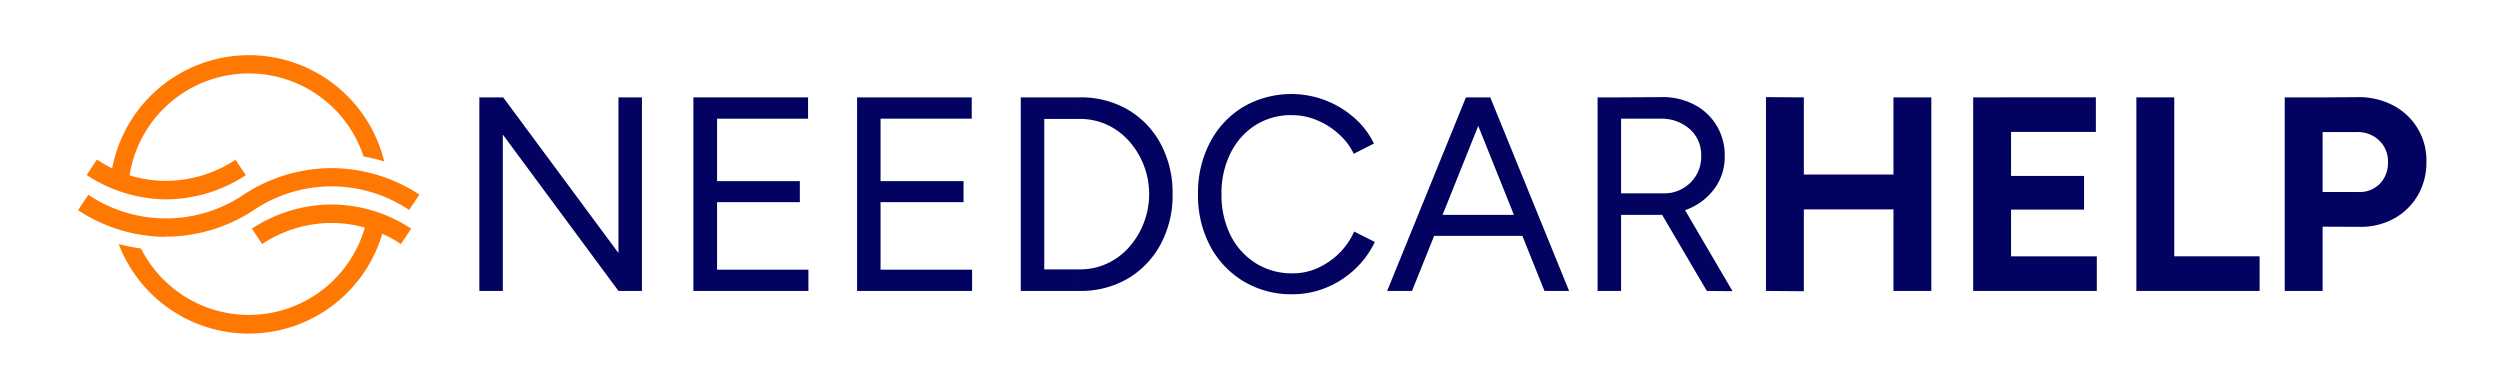
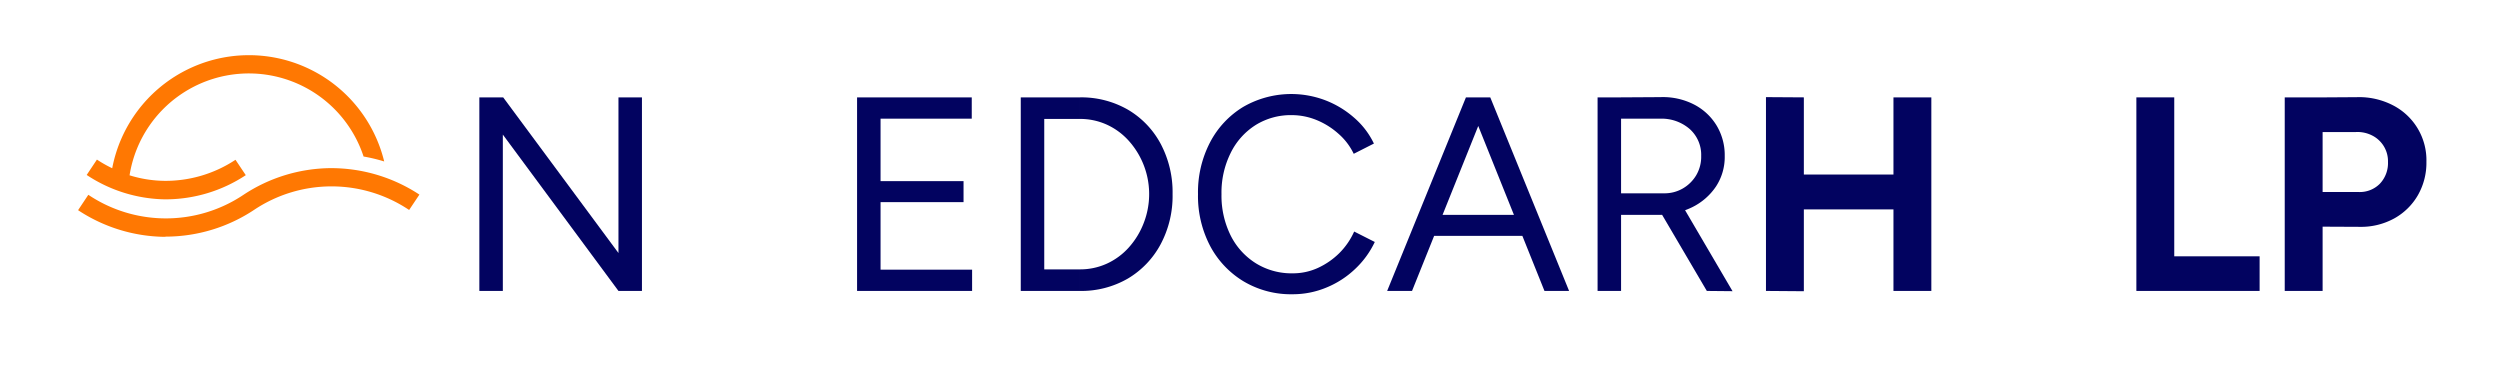
<svg xmlns="http://www.w3.org/2000/svg" id="Capa_1" data-name="Capa 1" viewBox="0 0 505.53 77.43">
  <defs>
    <style>.cls-1{fill:#020360;}.cls-2{fill:#ff7802;}</style>
  </defs>
  <path class="cls-1" d="M96.93,58.83V19.69h4.81l-.06,3.75V58.83Zm28.13,0-27-36.51,3.69-2.63,27,36.46Zm0,0V19.69h4.75V58.83Z" />
-   <path class="cls-1" d="M140.21,58.83V19.69H145V58.83ZM144.4,24V19.69h19V24Zm0,16.88V36.63h17.34v4.25Zm0,17.95v-4.3h19.07v4.3Z" />
  <path class="cls-1" d="M173.31,58.83V19.69h4.75V58.83ZM177.5,24V19.69h19V24Zm0,16.88V36.63h17.34v4.25Zm0,17.95v-4.3h19.07v4.3Z" />
  <path class="cls-1" d="M206.41,58.83V19.69h4.75V58.83Zm3.8-34.78V19.69h8.11v4.36Zm0,34.78V54.47h8.11v4.36Zm8.11,0V54.47a13,13,0,0,0,5.48-1.15,13.47,13.47,0,0,0,4.45-3.27,15.88,15.88,0,0,0,3-4.89,16.14,16.14,0,0,0-3-16.69,13.47,13.47,0,0,0-4.45-3.27,13,13,0,0,0-5.48-1.15V19.69a18.87,18.87,0,0,1,9.76,2.49,17.65,17.65,0,0,1,6.62,6.9,20.9,20.9,0,0,1,2.41,10.18,20.74,20.74,0,0,1-2.41,10.12,17.83,17.83,0,0,1-6.62,6.94A18.78,18.78,0,0,1,218.32,58.83Z" />
  <path class="cls-1" d="M261.38,59.5a18.71,18.71,0,0,1-9.9-2.6,18.42,18.42,0,0,1-6.77-7.15,21.76,21.76,0,0,1-2.46-10.49,21.82,21.82,0,0,1,2.44-10.48,18.21,18.21,0,0,1,6.7-7.16A19.4,19.4,0,0,1,268,20.28a19.28,19.28,0,0,1,5.82,3.52,16,16,0,0,1,4,5.23l-4.08,2.07A12.58,12.58,0,0,0,270.6,27a15.21,15.21,0,0,0-4.36-2.72,13.25,13.25,0,0,0-5-1,13.48,13.48,0,0,0-7.33,2A13.92,13.92,0,0,0,248.82,31,18,18,0,0,0,247,39.26a18.14,18.14,0,0,0,1.84,8.33A14,14,0,0,0,254,53.27a13.71,13.71,0,0,0,7.41,2,12.11,12.11,0,0,0,5.08-1.09,15.1,15.1,0,0,0,4.34-3,14.51,14.51,0,0,0,3-4.36L278,48.93a18.12,18.12,0,0,1-4,5.48,18.63,18.63,0,0,1-5.82,3.75A17.64,17.64,0,0,1,261.38,59.5Z" />
  <path class="cls-1" d="M280.5,58.83l15.93-39.14h4.81L285.53,58.83Zm7.55-11.13V43.45H309.8V47.7Zm24.26,11.13L296.6,19.69h4.75l15.94,39.14Z" />
  <path class="cls-1" d="M323.05,58.83V19.69h4.75V58.83Zm4.47-15.38V39.09h9a7.32,7.32,0,0,0,3.8-1A7.56,7.56,0,0,0,343,35.43a7.35,7.35,0,0,0,1-3.89,7,7,0,0,0-2.32-5.45,8.66,8.66,0,0,0-6-2.09h-8.17V19.69l8.28-.05a13.8,13.8,0,0,1,6.74,1.48,11.46,11.46,0,0,1,4.58,4.25,11.6,11.6,0,0,1,1.65,6.17A10.87,10.87,0,0,1,347,37.7a12.35,12.35,0,0,1-4.86,4.22,15.36,15.36,0,0,1-6.94,1.53Zm17.62,15.38-9.4-16,3.75-2.46,10.85,18.51Z" />
  <path class="cls-1" d="M357.1,58.83V19.64l7.66.05v39.2Zm5.71-16.49V35.29h23.7v7.05Zm20.07,16.49V19.69h7.66V58.83Z" />
-   <path class="cls-1" d="M399,58.83V19.69h7.66V58.83Zm5.81-32.15v-7h19v7Zm0,15.71V35.57h16.61v6.82Zm0,16.44v-7H424v7Z" />
  <path class="cls-1" d="M432,58.83V19.69h7.66V58.83Zm4.92,0v-7h20v7Z" />
  <path class="cls-1" d="M462,58.83V19.69h7.66V58.83Zm6.76-13v-7H477a5.7,5.7,0,0,0,4.23-1.67,6.07,6.07,0,0,0,1.65-4.42,5.81,5.81,0,0,0-3.14-5.31,6.52,6.52,0,0,0-3.35-.73h-7.61v-7l7.78-.05a14.88,14.88,0,0,1,7.32,1.64,12.47,12.47,0,0,1,6.77,11.44,13.15,13.15,0,0,1-1.74,6.77,12.51,12.51,0,0,1-4.75,4.66,13.92,13.92,0,0,1-7,1.71Z" />
  <path class="cls-2" d="M33.59,40.31A29.44,29.44,0,0,0,49.7,35.42l-2.08-3.11a25.62,25.62,0,0,1-14.28,4.26,24.69,24.69,0,0,1-7.14-1.12,24.42,24.42,0,0,1,47.32-3.8,33.43,33.43,0,0,1,4.17,1,28.15,28.15,0,0,0-55,1.37,25.34,25.34,0,0,1-3.09-1.75l-2.07,3.11A29.44,29.44,0,0,0,33.3,40.31Z" />
  <path class="cls-2" d="M33.59,47.85a32.4,32.4,0,0,0,17.76-5.39,28.18,28.18,0,0,1,31.38,0l2.08-3.11A32.47,32.47,0,0,0,67,34h-.31a32.39,32.39,0,0,0-17.45,5.39,28.18,28.18,0,0,1-31.38,0l-2.07,3.11a32.38,32.38,0,0,0,17.44,5.39Z" />
-   <path class="cls-2" d="M66.76,41.35a29.48,29.48,0,0,0-15.82,4.89L53,49.35a25.53,25.53,0,0,1,13.78-4.26,24.85,24.85,0,0,1,7,.93,24.41,24.41,0,0,1-45.26,4.23A34.25,34.25,0,0,1,24,49.34,28.15,28.15,0,0,0,77.3,47.28a24.46,24.46,0,0,1,3.77,2.07l2.08-3.11A29.46,29.46,0,0,0,67,41.35Z" />
</svg>